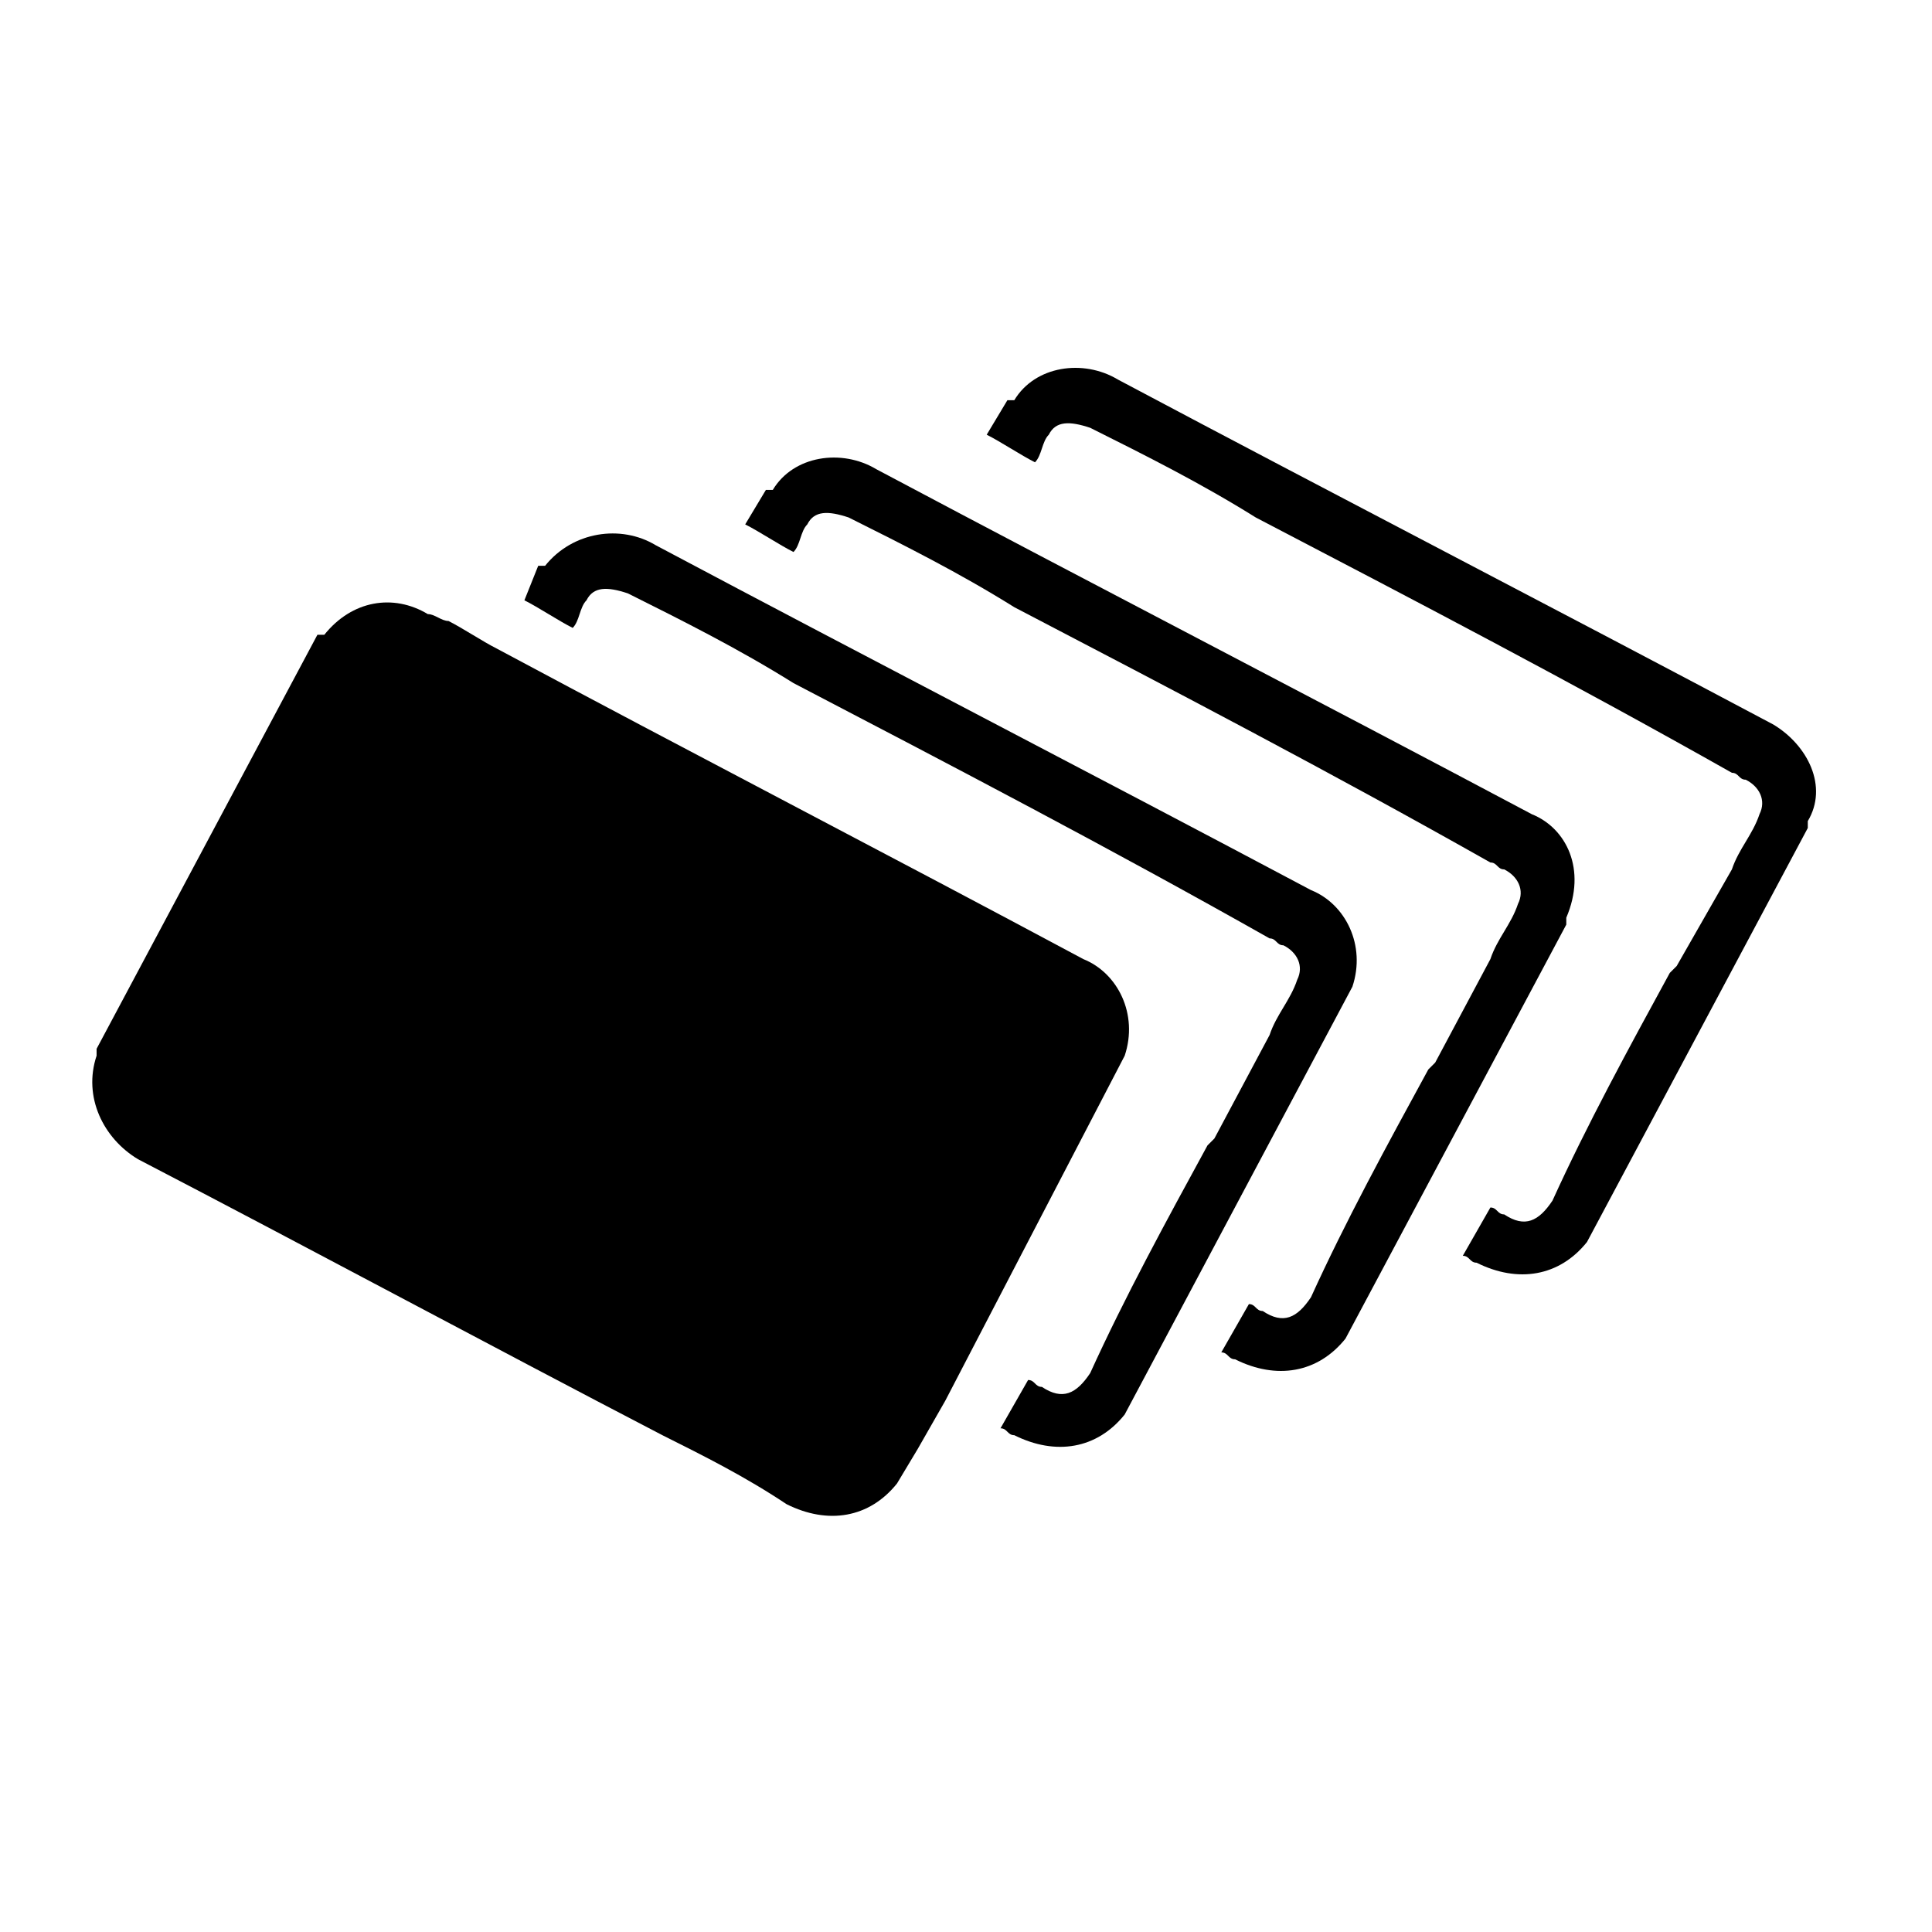
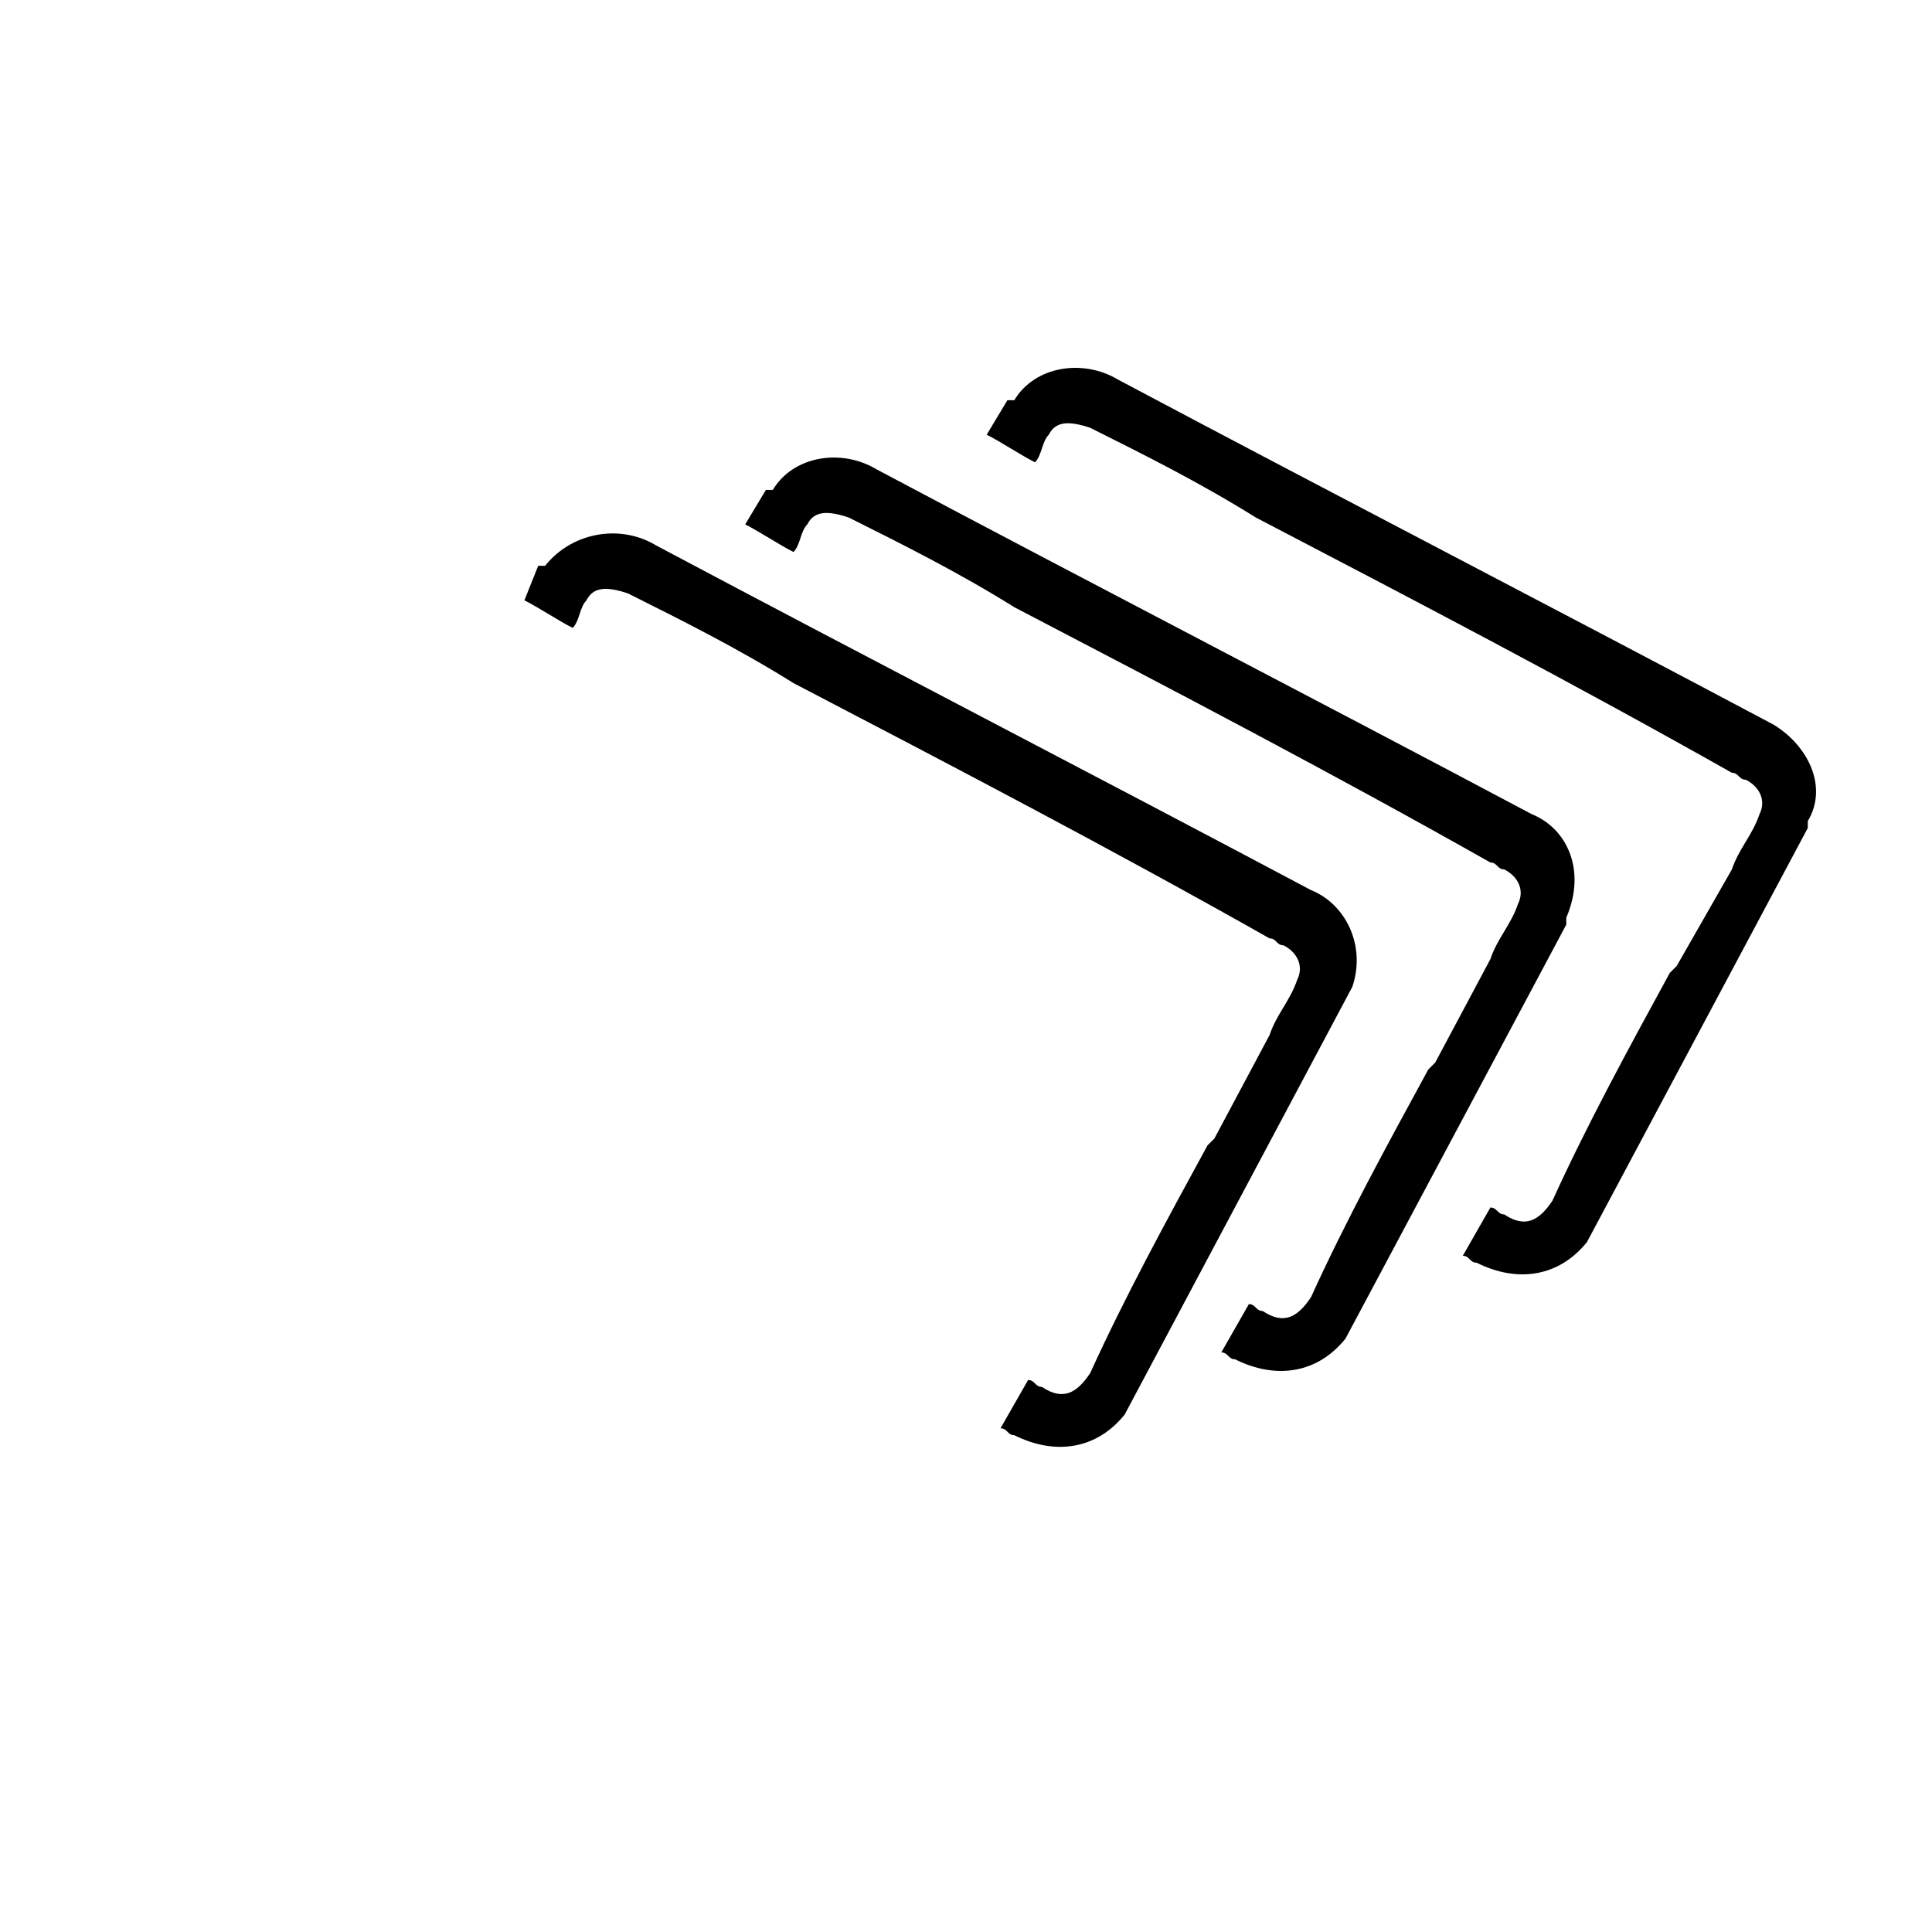
<svg xmlns="http://www.w3.org/2000/svg" baseProfile="tiny" viewBox="0 0 28 28" width="28" height="28">
-   <rect x="0" y="0" width="28" height="28" fill="#fff" />
  <svg xml:space="preserve" x="0" y="0" enable-background="new 0 0 28 28" version="1.1" viewBox="0 0 28 28">
-     <path d="M16.3 15.3c.2-.6-.1-1.2-.6-1.4-2.8-1.5-5.7-3-8.5-4.5-.2-.1-.5-.3-.7-.4-.1 0-.2-.1-.3-.1-.5-.3-1.1-.2-1.5.3h-.1l-3.2 6v.1c-.2.6.1 1.2.6 1.5 2.5 1.3 5.1 2.7 7.6 4 .6.3 1.2.6 1.8 1 .6.3 1.2.2 1.6-.3l.3-.5.4-.7 2.6-5c0 .1 0 0 0 0z" />
-     <path d="M19.6 14.3c.2-.6-.1-1.2-.6-1.4-3.2-1.7-6.3-3.3-9.5-5-.5-.3-1.2-.2-1.6.3h-.1l-.2.5c.2.1.5.3.7.4.1-.1.1-.3.2-.4.1-.2.3-.2.6-.1.8.4 1.6.8 2.4 1.3 2.3 1.2 4.6 2.4 6.9 3.7.1 0 .1.1.2.1.2.1.3.3.2.5-.1.3-.3.5-.4.8l-.8 1.5-.1.1c-.6 1.1-1.2 2.2-1.7 3.3-.2.3-.4.4-.7.2-.1 0-.1-.1-.2-.1l-.4.7c.1 0 .1.1.2.1.6.3 1.2.2 1.6-.3l3.3-6.2c0 .1 0 0 0 0z" />
+     <path d="M19.6 14.3c.2-.6-.1-1.2-.6-1.4-3.2-1.7-6.3-3.3-9.5-5-.5-.3-1.2-.2-1.6.3h-.1l-.2.5c.2.1.5.3.7.4.1-.1.1-.3.2-.4.1-.2.3-.2.6-.1.8.4 1.6.8 2.4 1.3 2.3 1.2 4.6 2.4 6.9 3.7.1 0 .1.1.2.1.2.1.3.3.2.5-.1.3-.3.5-.4.8l-.8 1.5-.1.1c-.6 1.1-1.2 2.2-1.7 3.3-.2.3-.4.4-.7.2-.1 0-.1-.1-.2-.1l-.4.7c.1 0 .1.1.2.1.6.3 1.2.2 1.6-.3l3.3-6.2z" />
    <path d="M22.2 11.8c-3.2-1.7-6.3-3.3-9.5-5-.5-.3-1.2-.2-1.5.3h-.1l-.3.5c.2.1.5.3.7.4.1-.1.1-.3.2-.4.1-.2.3-.2.6-.1.8.4 1.6.8 2.4 1.3 2.3 1.2 4.6 2.4 6.9 3.7.1 0 .1.1.2.1.2.1.3.3.2.5-.1.3-.3.5-.4.8l-.8 1.5-.1.1c-.6 1.1-1.2 2.2-1.7 3.3-.2.3-.4.4-.7.2-.1 0-.1-.1-.2-.1l-.4.7c.1 0 .1.1.2.1.6.3 1.2.2 1.6-.3l3.2-6v-.1c.3-.7 0-1.3-.5-1.5z" />
    <path d="M25.7 10.5c-3.2-1.7-6.3-3.3-9.5-5-.5-.3-1.2-.2-1.5.3h-.1l-.3.5c.2.1.5.3.7.4.1-.1.1-.3.2-.4.1-.2.3-.2.6-.1.8.4 1.6.8 2.4 1.3 2.3 1.2 4.6 2.4 6.9 3.7.1 0 .1.1.2.1.2.1.3.3.2.5-.1.3-.3.5-.4.8l-.8 1.4-.1.1c-.6 1.1-1.2 2.2-1.7 3.3-.2.3-.4.4-.7.2-.1 0-.1-.1-.2-.1l-.4.7c.1 0 .1.1.2.1.6.3 1.2.2 1.6-.3l3.2-6v-.1c.3-.5 0-1.1-.5-1.4z" />
  </svg>
</svg>